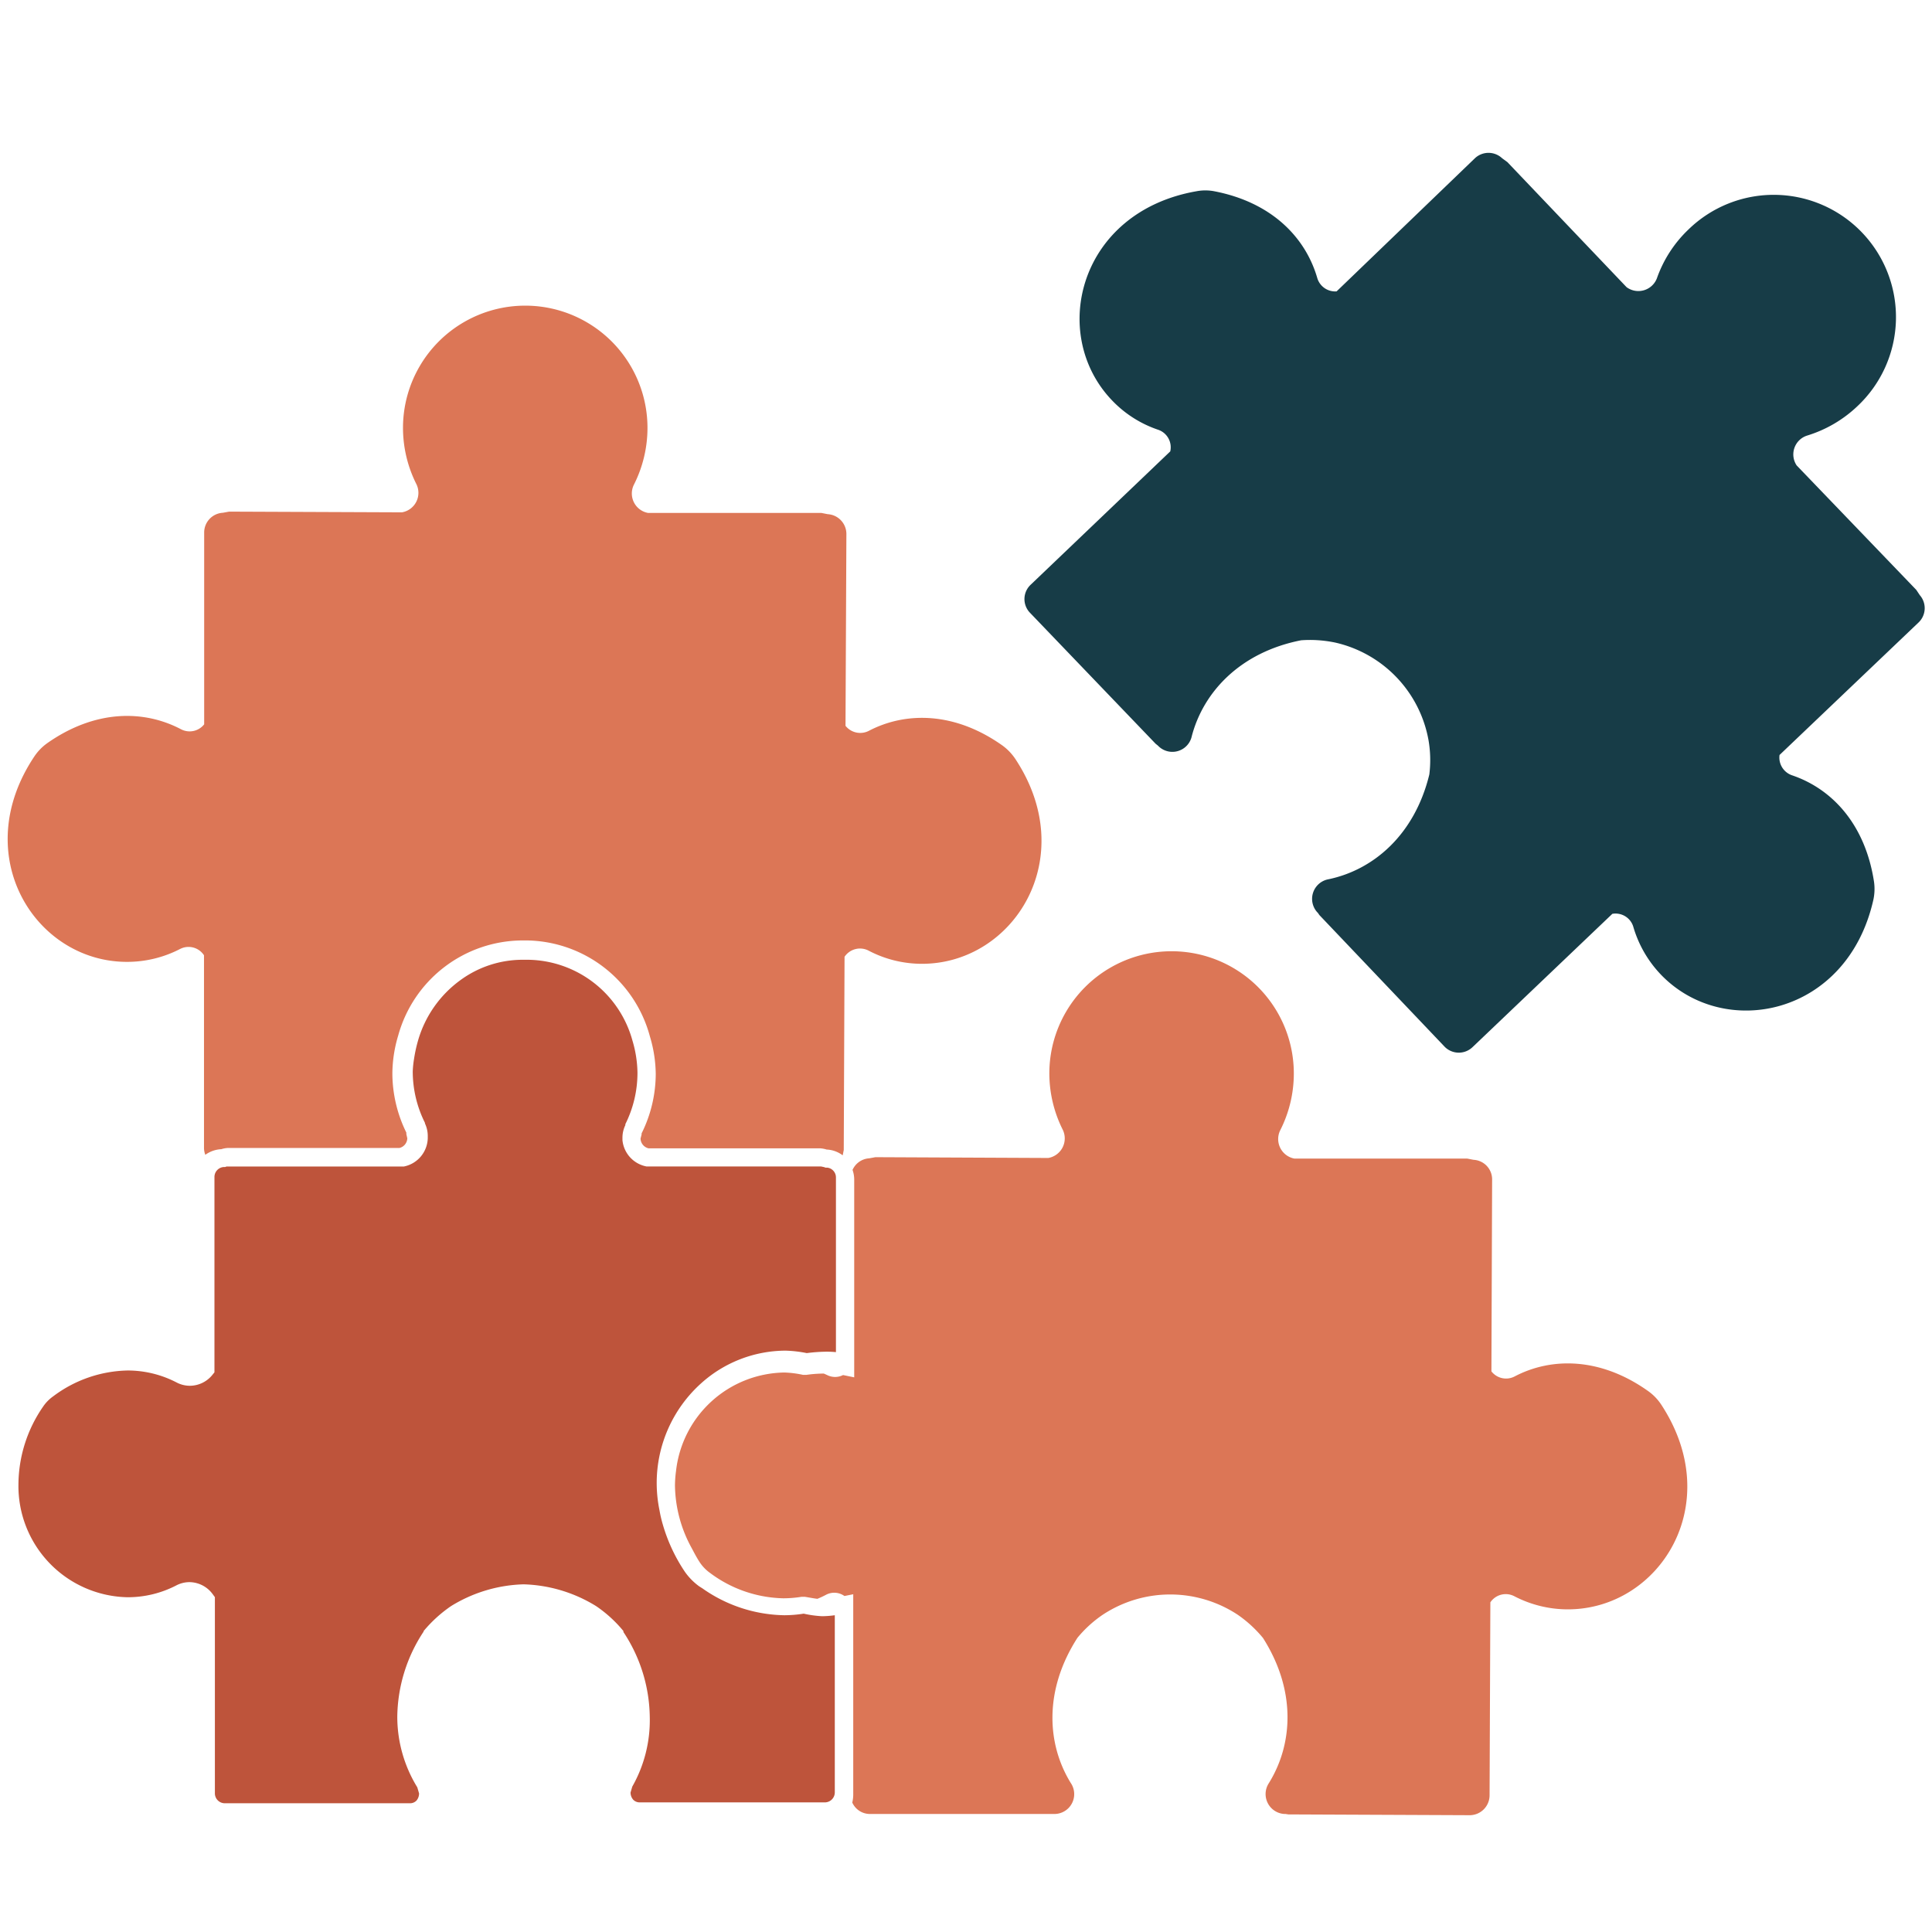
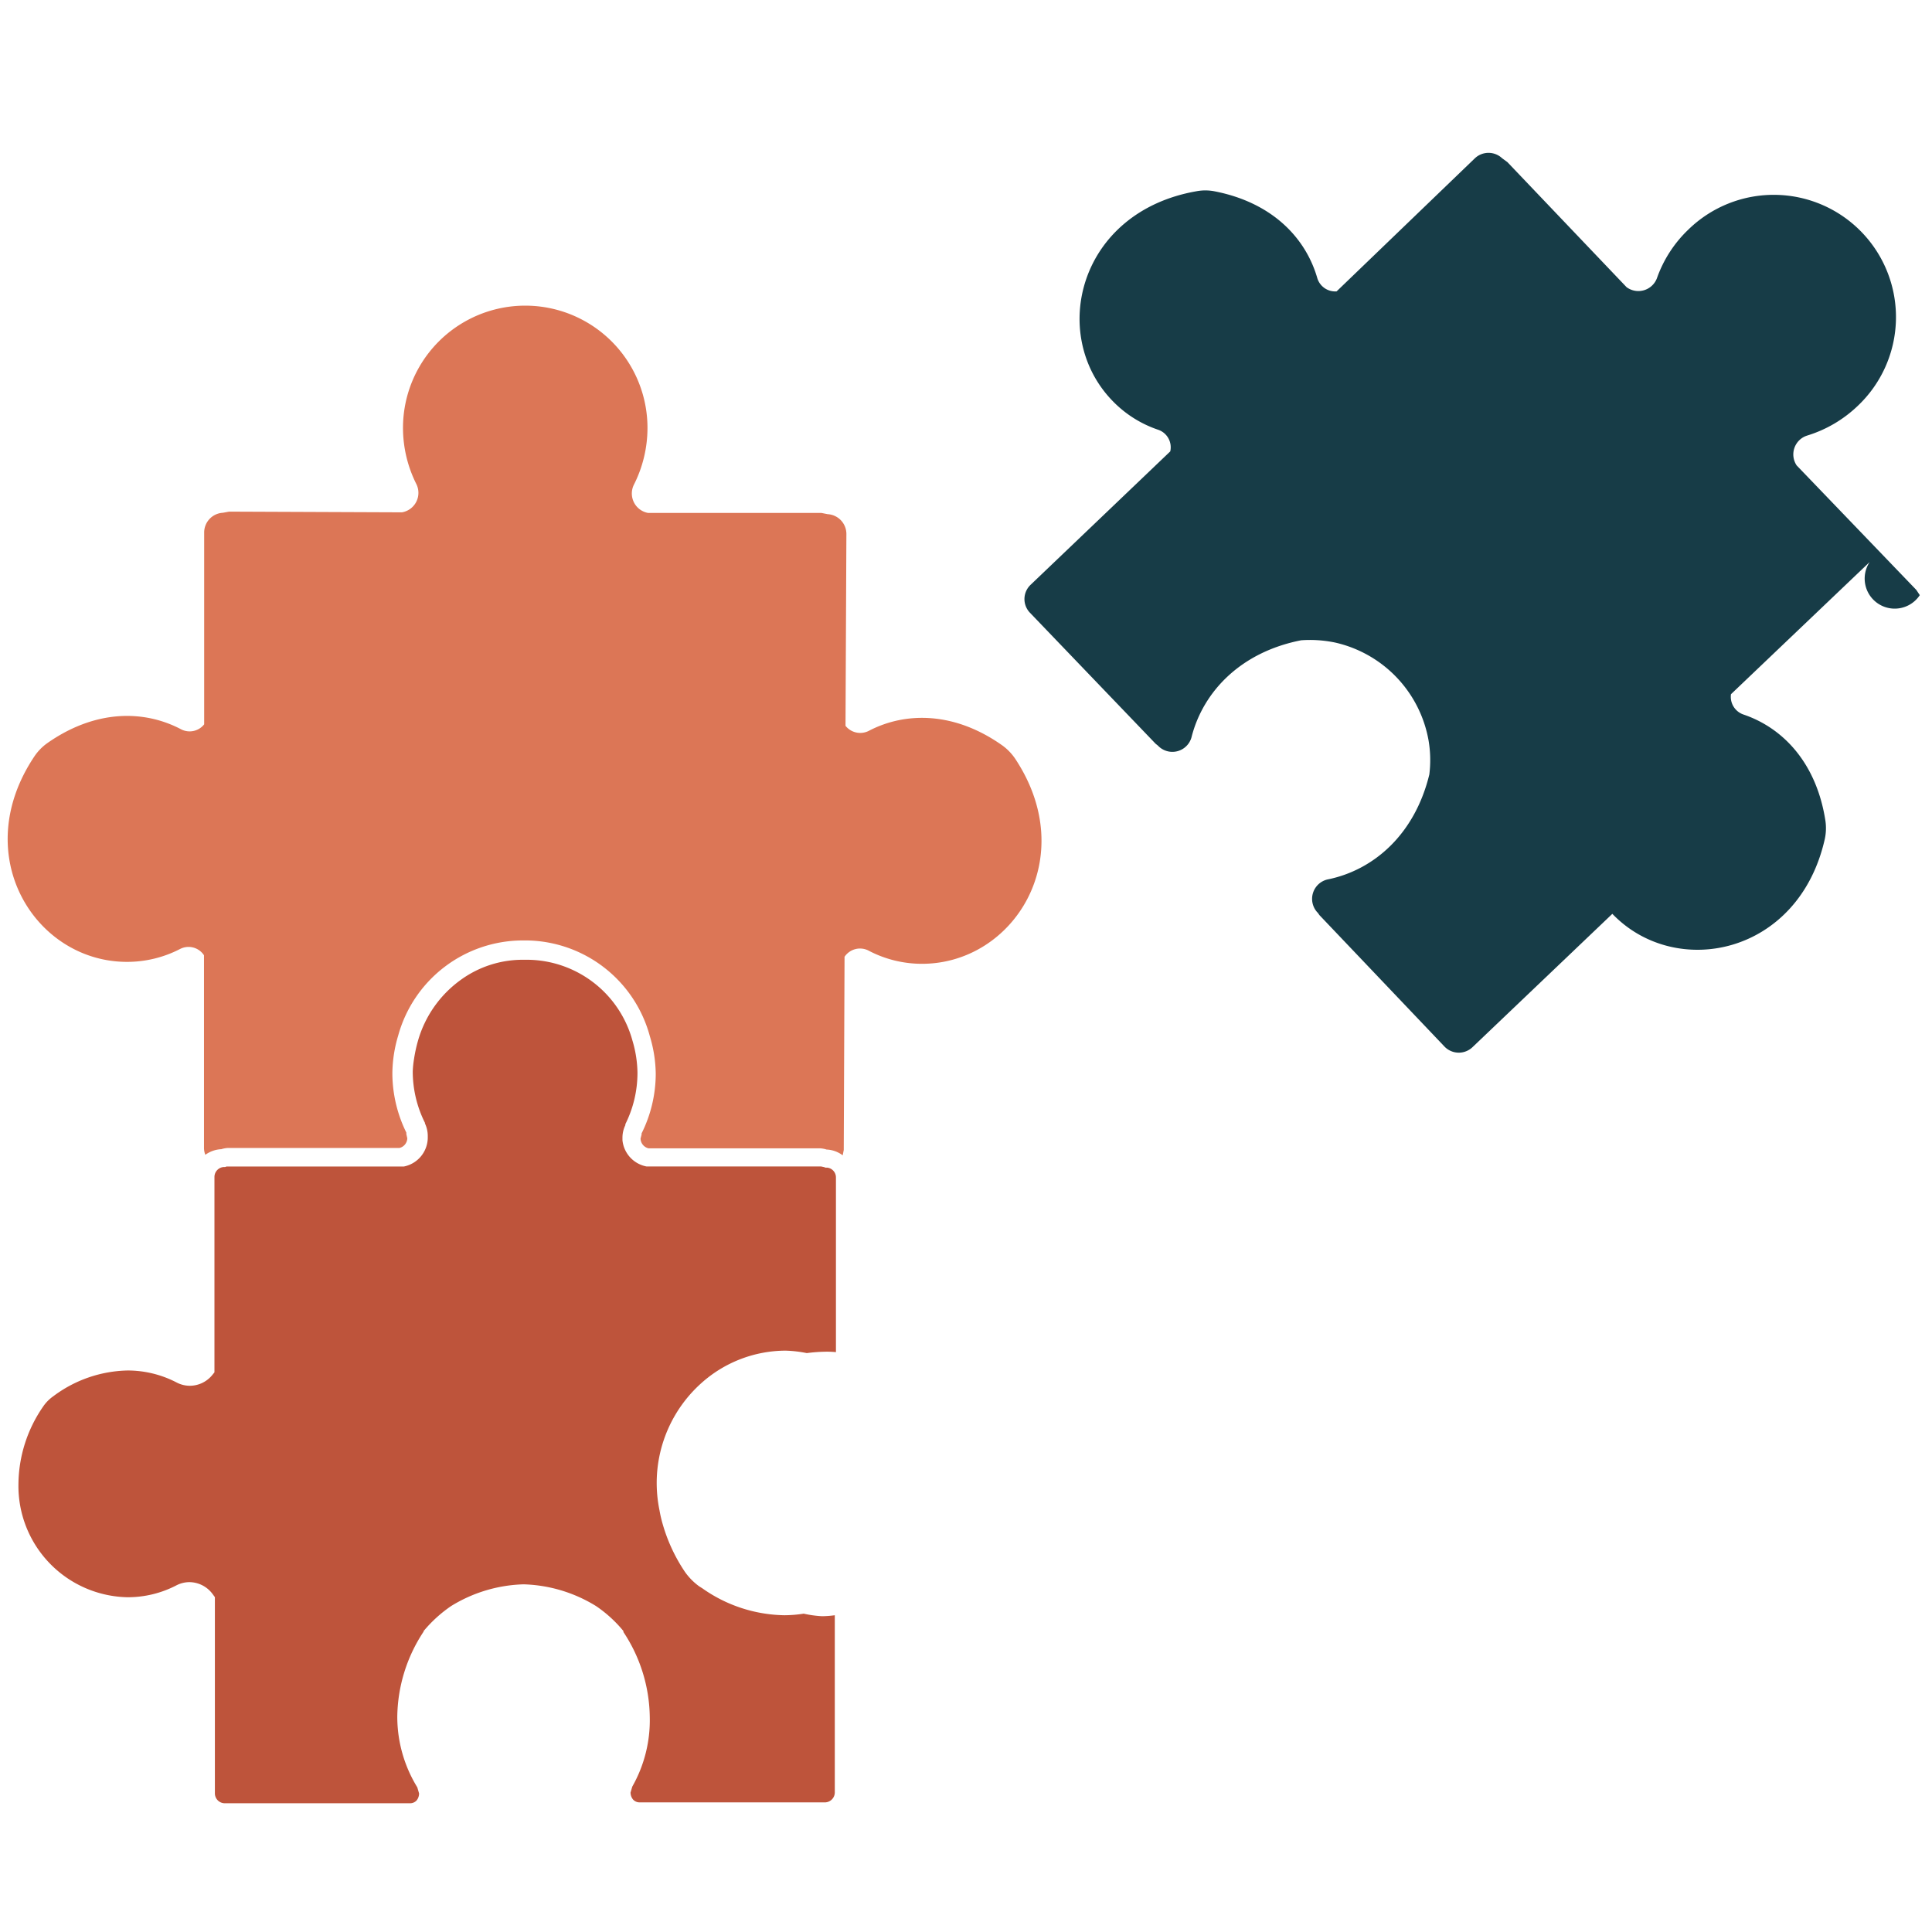
<svg xmlns="http://www.w3.org/2000/svg" viewBox="0 0 220 220">
  <defs>
    <style>.cls-1{fill:#173c47;}.cls-2{fill:#dc7656;}.cls-3{fill:#be543b;}</style>
  </defs>
  <g id="Design">
-     <path class="cls-1" d="M218.61,67.77l-.4-.6L204.59,53a2.25,2.25,0,0,1,1.19-3.4,14.4,14.4,0,0,0,5.72-3.34,13.92,13.92,0,1,0-19.24-20.12,14.16,14.16,0,0,0-3.59,5.56,2.26,2.26,0,0,1-3.45,1L171.65,18.46l-.59-.43a2.26,2.26,0,0,0-3.12,0L152.2,33.18A2.13,2.13,0,0,1,150,31.66c-1.34-4.63-5.19-8.62-11.72-9.88a5.44,5.44,0,0,0-2.05,0c-13.37,2.35-16.81,16.24-9.63,23.78a13,13,0,0,0,5.32,3.39,2.11,2.11,0,0,1,1.34,2.45L117.38,66.57a2.24,2.24,0,0,0-.11,3.19l14.32,14.93.25.2.09.09a2.26,2.26,0,0,0,3.78-1.15c1.31-5,5.48-9.55,12.45-10.92a14,14,0,0,1,3.88.26A13.92,13.92,0,0,1,162.67,84.3a13.34,13.34,0,0,1,.09,3.89c-1.68,6.89-6.37,10.86-11.47,11.93a2.27,2.27,0,0,0-1.31,3.74l.08.08.19.27,14.27,15a2.26,2.26,0,0,0,3.19,0l15.89-15.15a2.11,2.11,0,0,1,2.38,1.45,13.22,13.22,0,0,0,3.15,5.47c7.21,7.51,21.24,4.7,24.2-8.55a5.89,5.89,0,0,0,.07-2c-1-6.58-4.79-10.61-9.35-12.15a2.13,2.13,0,0,1-1.41-2.31l15.79-15.05A2.25,2.25,0,0,0,218.61,67.77Z" />
-     <path class="cls-2" d="M146.26,206.56h.12l.33.05,20.68.09a2.27,2.27,0,0,0,2.23-2.29l.09-21.95a2.11,2.11,0,0,1,2.7-.71,13.2,13.2,0,0,0,6.12,1.51c10.42,0,18.11-12,10.6-23.37a5.88,5.88,0,0,0-1.43-1.47c-5.42-3.86-11-3.9-15.23-1.68a2.11,2.11,0,0,1-2.64-.58l.08-21.81a2.23,2.23,0,0,0-2.11-2.28l-.72-.14H147.4a2.26,2.26,0,0,1-1.62-3.22,14.29,14.29,0,0,0,1.55-6.43,13.92,13.92,0,1,0-27.84-.08,14.33,14.33,0,0,0,1.53,6.45,2.26,2.26,0,0,1-1.65,3.21l-19.68-.09-.71.13a2.23,2.23,0,0,0-1.9,1.32,3.29,3.29,0,0,1,.19,1.09l0,22.53L96,156.58a2,2,0,0,1-1.81,0l-.38-.17a14.56,14.56,0,0,0-2,.15l-.18,0-.18,0a11.49,11.49,0,0,0-2.14-.27,12.61,12.61,0,0,0-12.33,11.22,12.84,12.84,0,0,0-.12,1.66,15.15,15.15,0,0,0,1.93,7.16c.28.53.56,1.07.91,1.6a4.61,4.61,0,0,0,1.15,1.18A14.41,14.41,0,0,0,89.19,182a13.1,13.1,0,0,0,2.09-.17l.18,0,.18,0c.57.09,1,.18,1.44.23a10.71,10.71,0,0,0,1-.47,2,2,0,0,1,2.08.15l1-.2,0,22.87a4,4,0,0,1-.11.85,2.2,2.2,0,0,0,2,1.3H119.7l.32,0h.12a2.26,2.26,0,0,0,1.79-3.53c-2.73-4.43-3.08-10.56.76-16.53a13.73,13.73,0,0,1,2.87-2.62,13.95,13.95,0,0,1,15.39,0,14.1,14.1,0,0,1,2.87,2.64c3.81,6,3.41,12.12.66,16.54A2.27,2.27,0,0,0,146.26,206.56Z" />
+     <path class="cls-1" d="M218.61,67.77l-.4-.6L204.59,53a2.25,2.25,0,0,1,1.19-3.4,14.4,14.4,0,0,0,5.72-3.34,13.92,13.92,0,1,0-19.24-20.12,14.16,14.16,0,0,0-3.59,5.56,2.26,2.26,0,0,1-3.45,1L171.65,18.46l-.59-.43a2.26,2.26,0,0,0-3.12,0L152.2,33.18A2.13,2.13,0,0,1,150,31.66c-1.34-4.63-5.19-8.62-11.72-9.88a5.44,5.44,0,0,0-2.05,0c-13.37,2.35-16.81,16.24-9.63,23.78a13,13,0,0,0,5.32,3.39,2.11,2.11,0,0,1,1.34,2.45L117.38,66.57a2.24,2.24,0,0,0-.11,3.19l14.32,14.93.25.2.09.09a2.26,2.26,0,0,0,3.78-1.15c1.31-5,5.48-9.55,12.45-10.92a14,14,0,0,1,3.88.26A13.92,13.92,0,0,1,162.67,84.3a13.34,13.34,0,0,1,.09,3.89c-1.68,6.89-6.37,10.86-11.47,11.93a2.27,2.27,0,0,0-1.31,3.74l.08.08.19.27,14.27,15a2.26,2.26,0,0,0,3.19,0l15.89-15.15c7.21,7.51,21.24,4.7,24.2-8.55a5.89,5.89,0,0,0,.07-2c-1-6.58-4.79-10.61-9.35-12.15a2.13,2.13,0,0,1-1.41-2.31l15.79-15.05A2.25,2.25,0,0,0,218.61,67.77Z" />
    <path class="cls-2" d="M73.06,129.06l0,.12,0,0-.12.47a1.18,1.18,0,0,0,.9,1.11l19.53,0a3.1,3.1,0,0,1,.76.14h0a3.28,3.28,0,0,1,1.83.66l.12-.61.09-22a2.12,2.12,0,0,1,2.7-.72,13.05,13.05,0,0,0,6.12,1.52c10.42,0,18.11-12.06,10.6-23.37a6.1,6.1,0,0,0-1.43-1.48c-5.42-3.85-11-3.89-15.24-1.67a2.14,2.14,0,0,1-2.64-.58l.1-21.81a2.26,2.26,0,0,0-2.13-2.29l-.71-.14H73.8a2.25,2.25,0,0,1-1.62-3.21,14.33,14.33,0,0,0,1.55-6.44,13.92,13.92,0,1,0-27.84-.07,14.26,14.26,0,0,0,1.53,6.45,2.25,2.25,0,0,1-1.65,3.2l-19.68-.08-.71.13a2.25,2.25,0,0,0-2.13,2.28l0,21.81a2.11,2.11,0,0,1-2.64.56c-4.26-2.24-9.81-2.23-15.25,1.6a5.88,5.88,0,0,0-1.43,1.47c-7.57,11.28.06,23.38,10.48,23.42a13.14,13.14,0,0,0,6.12-1.48,2.1,2.1,0,0,1,2.7.73l0,21.95a2.2,2.2,0,0,0,.15.77,3.36,3.36,0,0,1,1.82-.64h0a3,3,0,0,1,.76-.14l19.53,0a1.17,1.17,0,0,0,.89-1.1l-.11-.48,0-.05,0-.06,0-.06a15.34,15.34,0,0,1-1.59-6.7h0v-.07h0v0a15.33,15.33,0,0,1,.66-4.27,14.74,14.74,0,0,1,14.06-10.84h.65A14.73,14.73,0,0,1,74,118a15.33,15.33,0,0,1,.67,4.27v0A15.26,15.26,0,0,1,73.06,129.06Z" />
    <path class="cls-3" d="M79.85,157.51a14.45,14.45,0,0,1,9.61-3.71v0a14.25,14.25,0,0,1,2.41.28,18.41,18.41,0,0,1,2.22-.16,10.24,10.24,0,0,1,1.1.05l0-19.87a1.12,1.12,0,0,0-1-1.14l-.08,0H94l-.16-.06-.33-.07-19.77,0-.1,0a3.38,3.38,0,0,1-2.76-3l0-.3a3.27,3.27,0,0,1,.33-1.41h0l0-.11,0,0a13.07,13.07,0,0,0,1.38-5.86v0a13.36,13.36,0,0,0-.57-3.65,12.5,12.5,0,0,0-11.89-9.21h-.65a12,12,0,0,0-7.08,2.34,12.91,12.91,0,0,0-4.8,6.87,16.47,16.47,0,0,0-.45,2.06A11.74,11.74,0,0,0,47,122h0v0a13.08,13.08,0,0,0,1.39,5.86l0,0,0,0,0,.07h0a3.32,3.32,0,0,1,.32,1.39l0,.27A3.38,3.38,0,0,1,46,132.83l-.09,0-19.77,0-.17,0-.17,0-.16.06h-.17a1.14,1.14,0,0,0-1.05,1.16l0,22.22-.26.32a3.31,3.31,0,0,1-2.54,1.21,3.26,3.26,0,0,1-1.5-.37,12.09,12.09,0,0,0-5.58-1.37,14.55,14.55,0,0,0-8.48,2.94,4.57,4.57,0,0,0-1.15,1.17A15.71,15.71,0,0,0,2.1,169a12.67,12.67,0,0,0,12.43,12.88h0a12,12,0,0,0,5.59-1.37,3.26,3.26,0,0,1,1.45-.35,3.33,3.33,0,0,1,2.68,1.41l.22.3,0,22.31a1.13,1.13,0,0,0,1.09,1.16l20.6,0,.33,0h.21a1,1,0,0,0,.73-.31,1.25,1.25,0,0,0,.29-.81l-.2-.69a15.34,15.34,0,0,1-2.28-8.07,17.89,17.89,0,0,1,3-9.67l0-.06,0,0a15.28,15.28,0,0,1,3.12-2.84l0,0,0,0a16.57,16.57,0,0,1,8.26-2.48h0a16.57,16.57,0,0,1,8.26,2.48h0l0,0a14.73,14.73,0,0,1,3.11,2.84l0,.06,0,.05a17.86,17.86,0,0,1,3,9.67A15.31,15.31,0,0,1,72,203.44l-.2.68a1.26,1.26,0,0,0,.3.81,1,1,0,0,0,.73.31h.28l.25,0,20.61,0a1.14,1.14,0,0,0,1.09-1.16l0-20.15a11.36,11.36,0,0,1-1.45.11h0a12.21,12.21,0,0,1-2.09-.29,14.51,14.51,0,0,1-2.2.18,16.62,16.62,0,0,1-9.35-3.07l-.35-.22A7.06,7.06,0,0,1,78,179a19.17,19.17,0,0,1-2.51-5.35,14.24,14.24,0,0,1-.39-1.66,15.54,15.54,0,0,1-.32-3A15.26,15.26,0,0,1,79.85,157.51Z" />
  </g>
</svg>